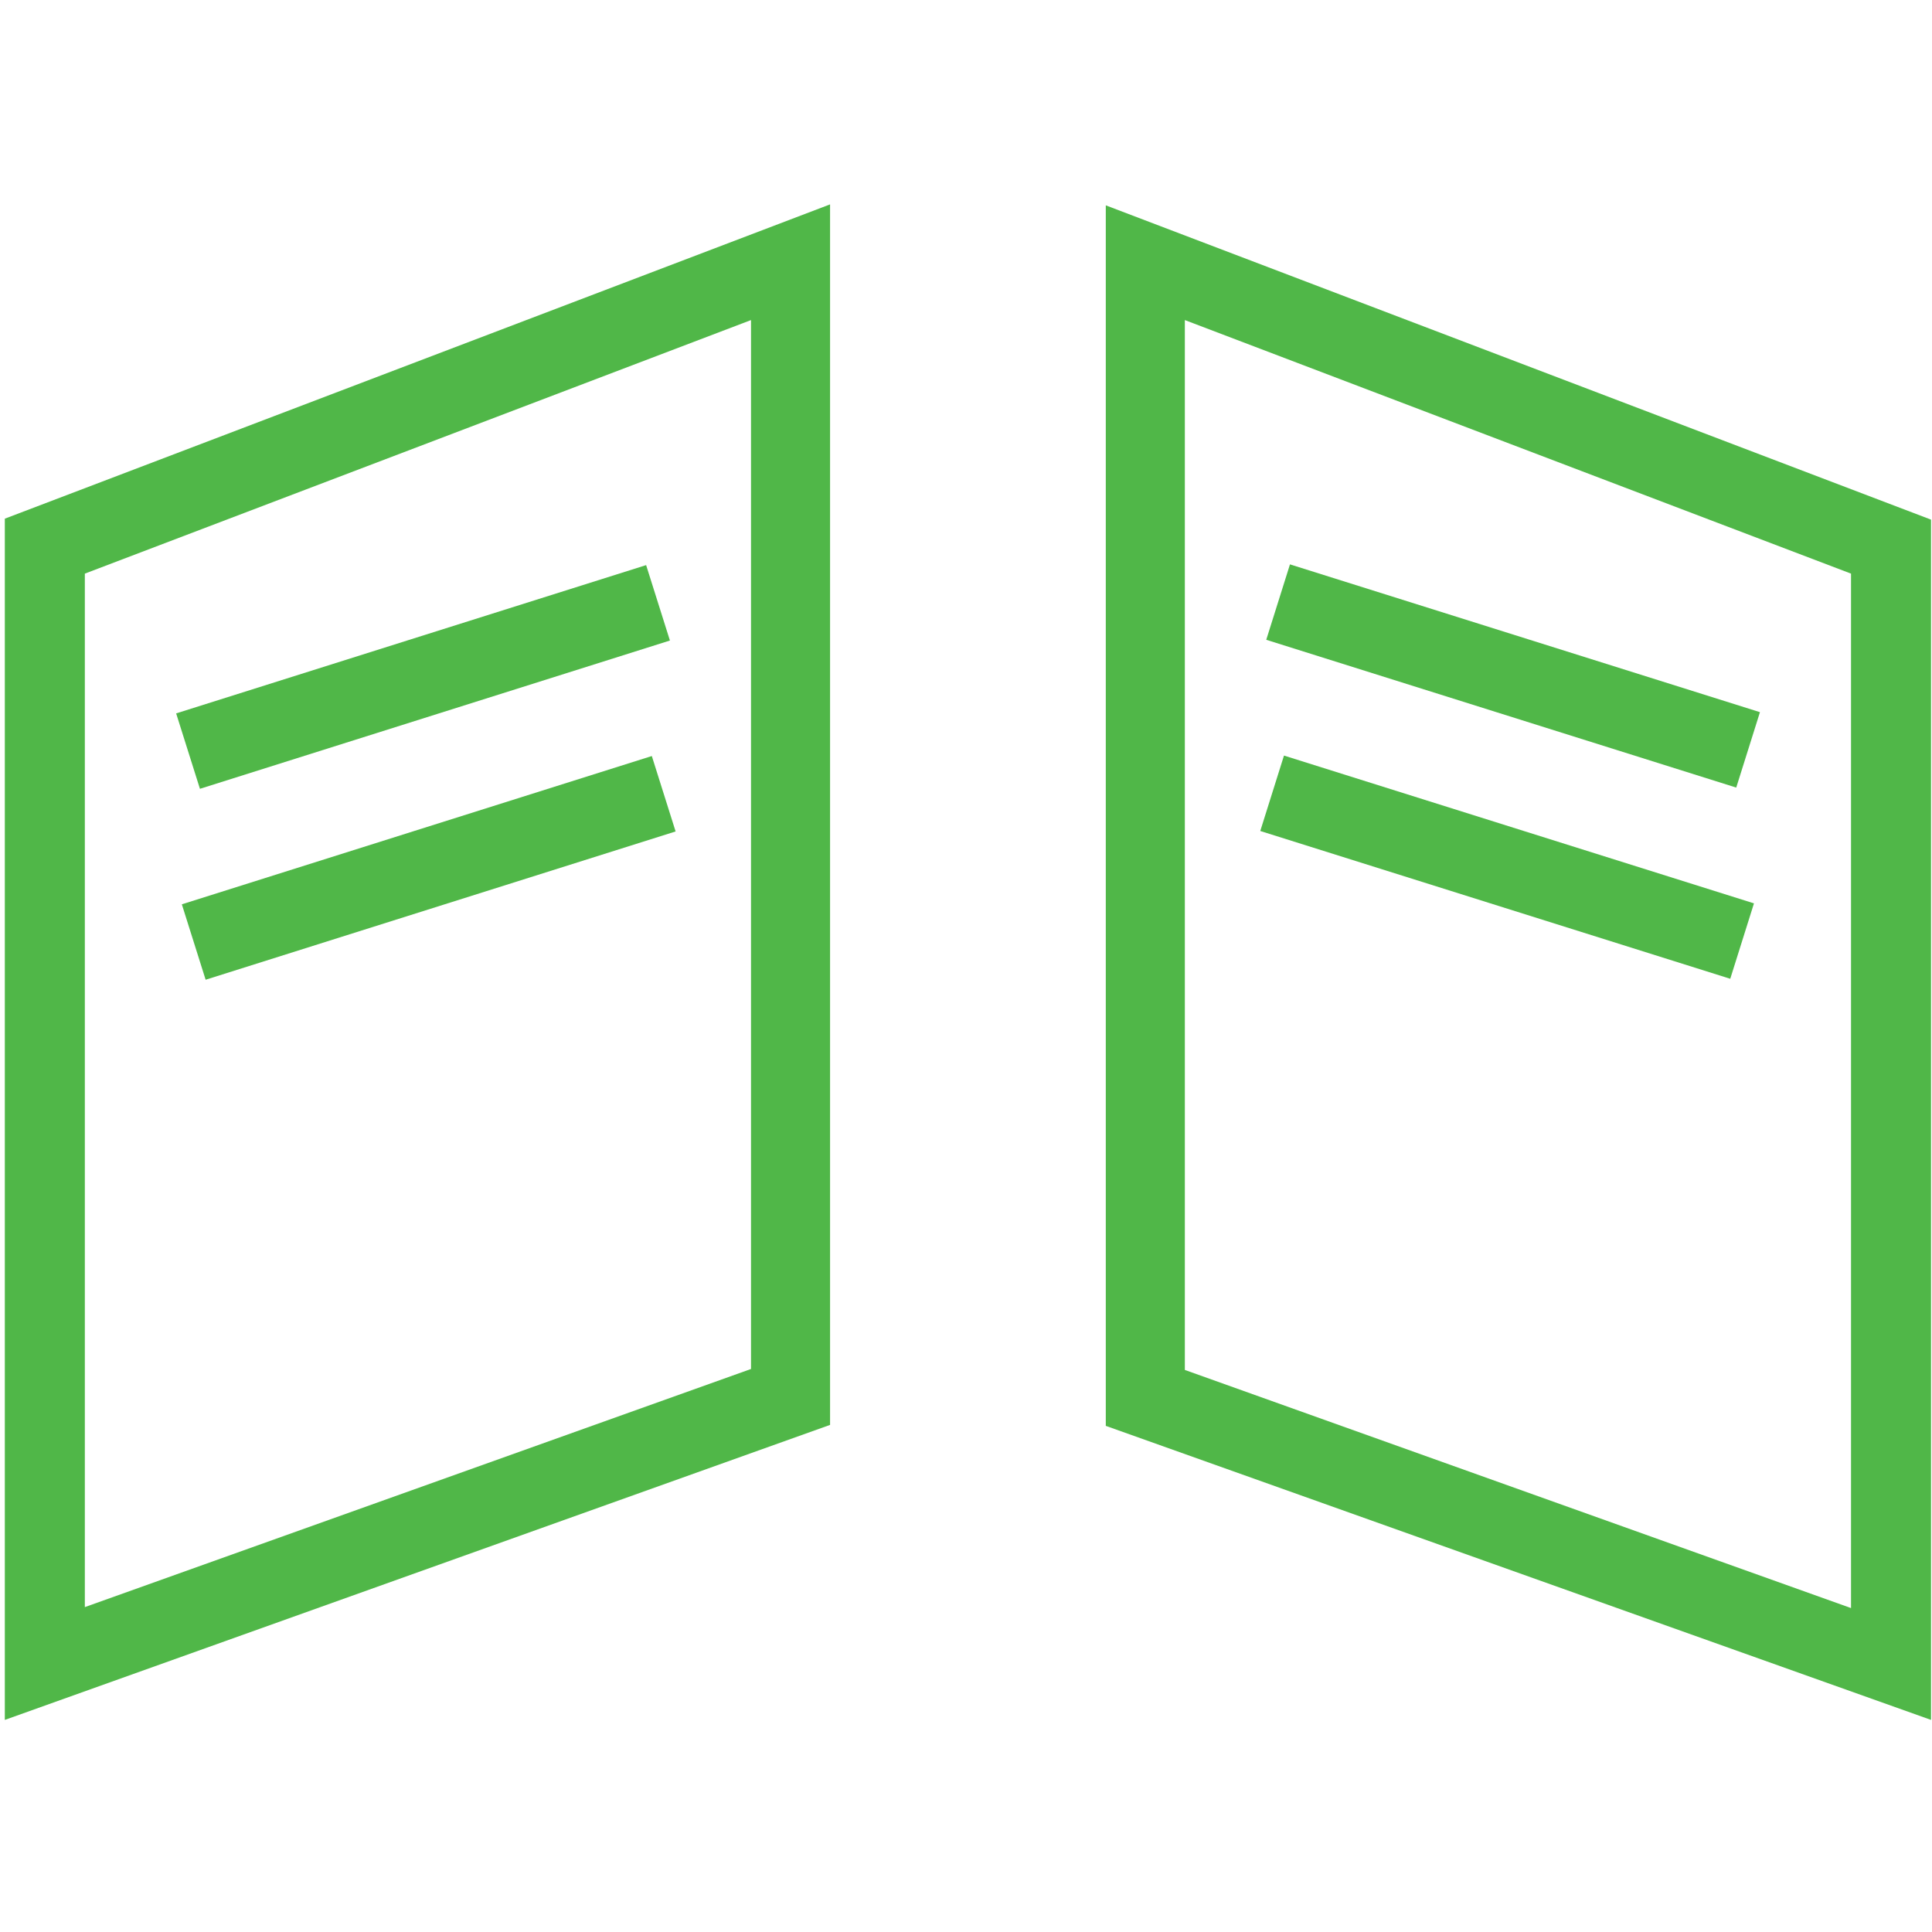
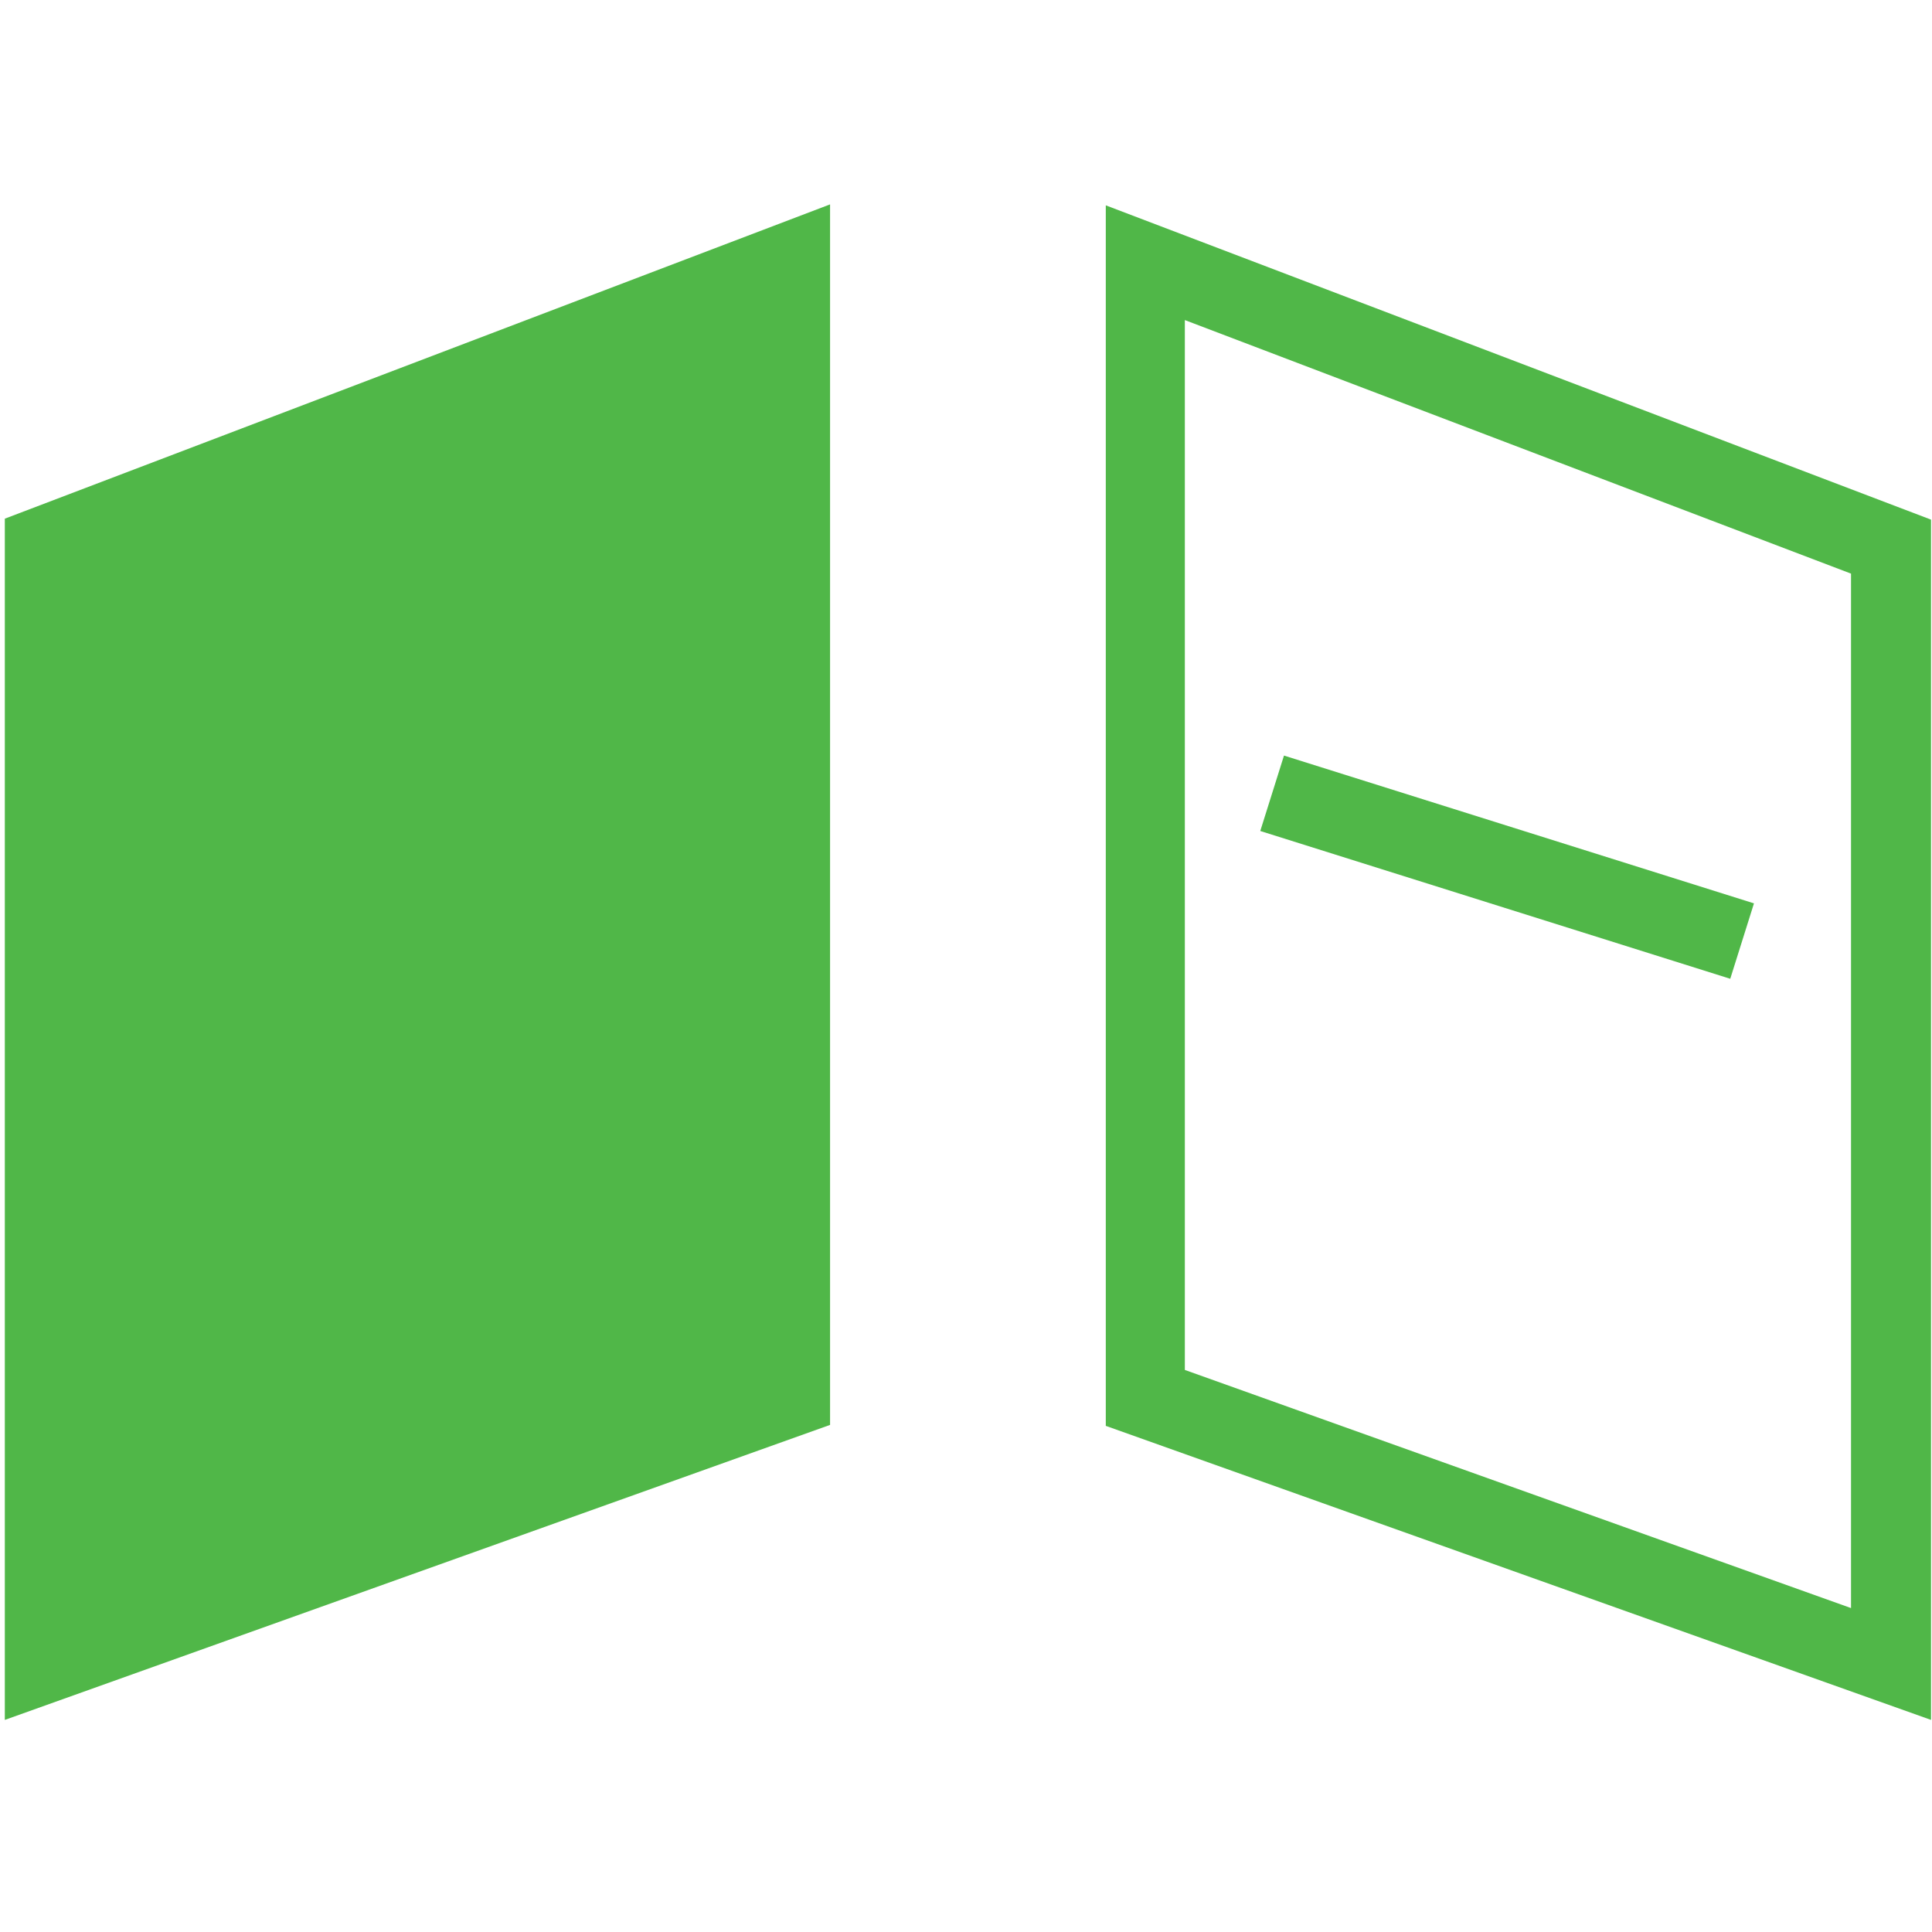
<svg xmlns="http://www.w3.org/2000/svg" version="1.1" id="Layer_1" x="0px" y="0px" viewBox="0 0 200.4 200.4" style="enable-background:new 0 0 200.4 200.4;" xml:space="preserve">
  <style type="text/css"> .st0{fill:#50B748;} </style>
-   <path class="st0" d="M0.5,178.4V53.8l85.6-32.6v126.6L0.5,178.4z M8.8,59.5v107.2l69.1-24.7V33.2L8.8,59.5z" />
+   <path class="st0" d="M0.5,178.4V53.8l85.6-32.6v126.6L0.5,178.4z M8.8,59.5v107.2V33.2L8.8,59.5z" />
  <rect x="18.3" y="66.1" transform="matrix(0.954 -0.301 0.301 0.954 -19.083 16.447)" class="st0" width="51.1" height="8.2" />
  <rect x="18.9" y="85.9" transform="matrix(0.954 -0.301 0.301 0.954 -25.025 17.542)" class="st0" width="51.1" height="8.2" />
  <path class="st0" d="M200.3,178.4l-85.6-30.5V21.3l85.6,32.6V178.4z M122.9,142.1l69.1,24.7V59.5l-69.1-26.3V142.1z" />
-   <rect x="152.9" y="44.6" transform="matrix(0.3 -0.954 0.954 0.3 42.926 198.85)" class="st0" width="8.2" height="51.1" />
  <rect x="152.3" y="64.4" transform="matrix(0.3 -0.954 0.954 0.3 23.596 212.17)" class="st0" width="8.2" height="51.1" />
  <path class="st0" d="M-101.2,222.2h-24.3v-13.1h24.3V222.2z M-124.4,221.2h22.3v-11.1h-22.3V221.2z" />
  <rect x="-123.4" y="209.5" class="st0" width="1" height="12.1" />
  <rect x="-119.2" y="209.7" class="st0" width="1" height="12" />
  <rect x="-121.7" y="209.5" class="st0" width="1" height="12" />
  <rect x="-113.7" y="209.6" class="st0" width="1" height="12.2" />
  <rect x="-105.5" y="209.6" class="st0" width="1" height="12" />
  <rect x="-104.2" y="209.7" class="st0" width="1" height="11.7" />
  <rect x="-110.2" y="209.6" class="st0" width="1" height="12.1" />
</svg>